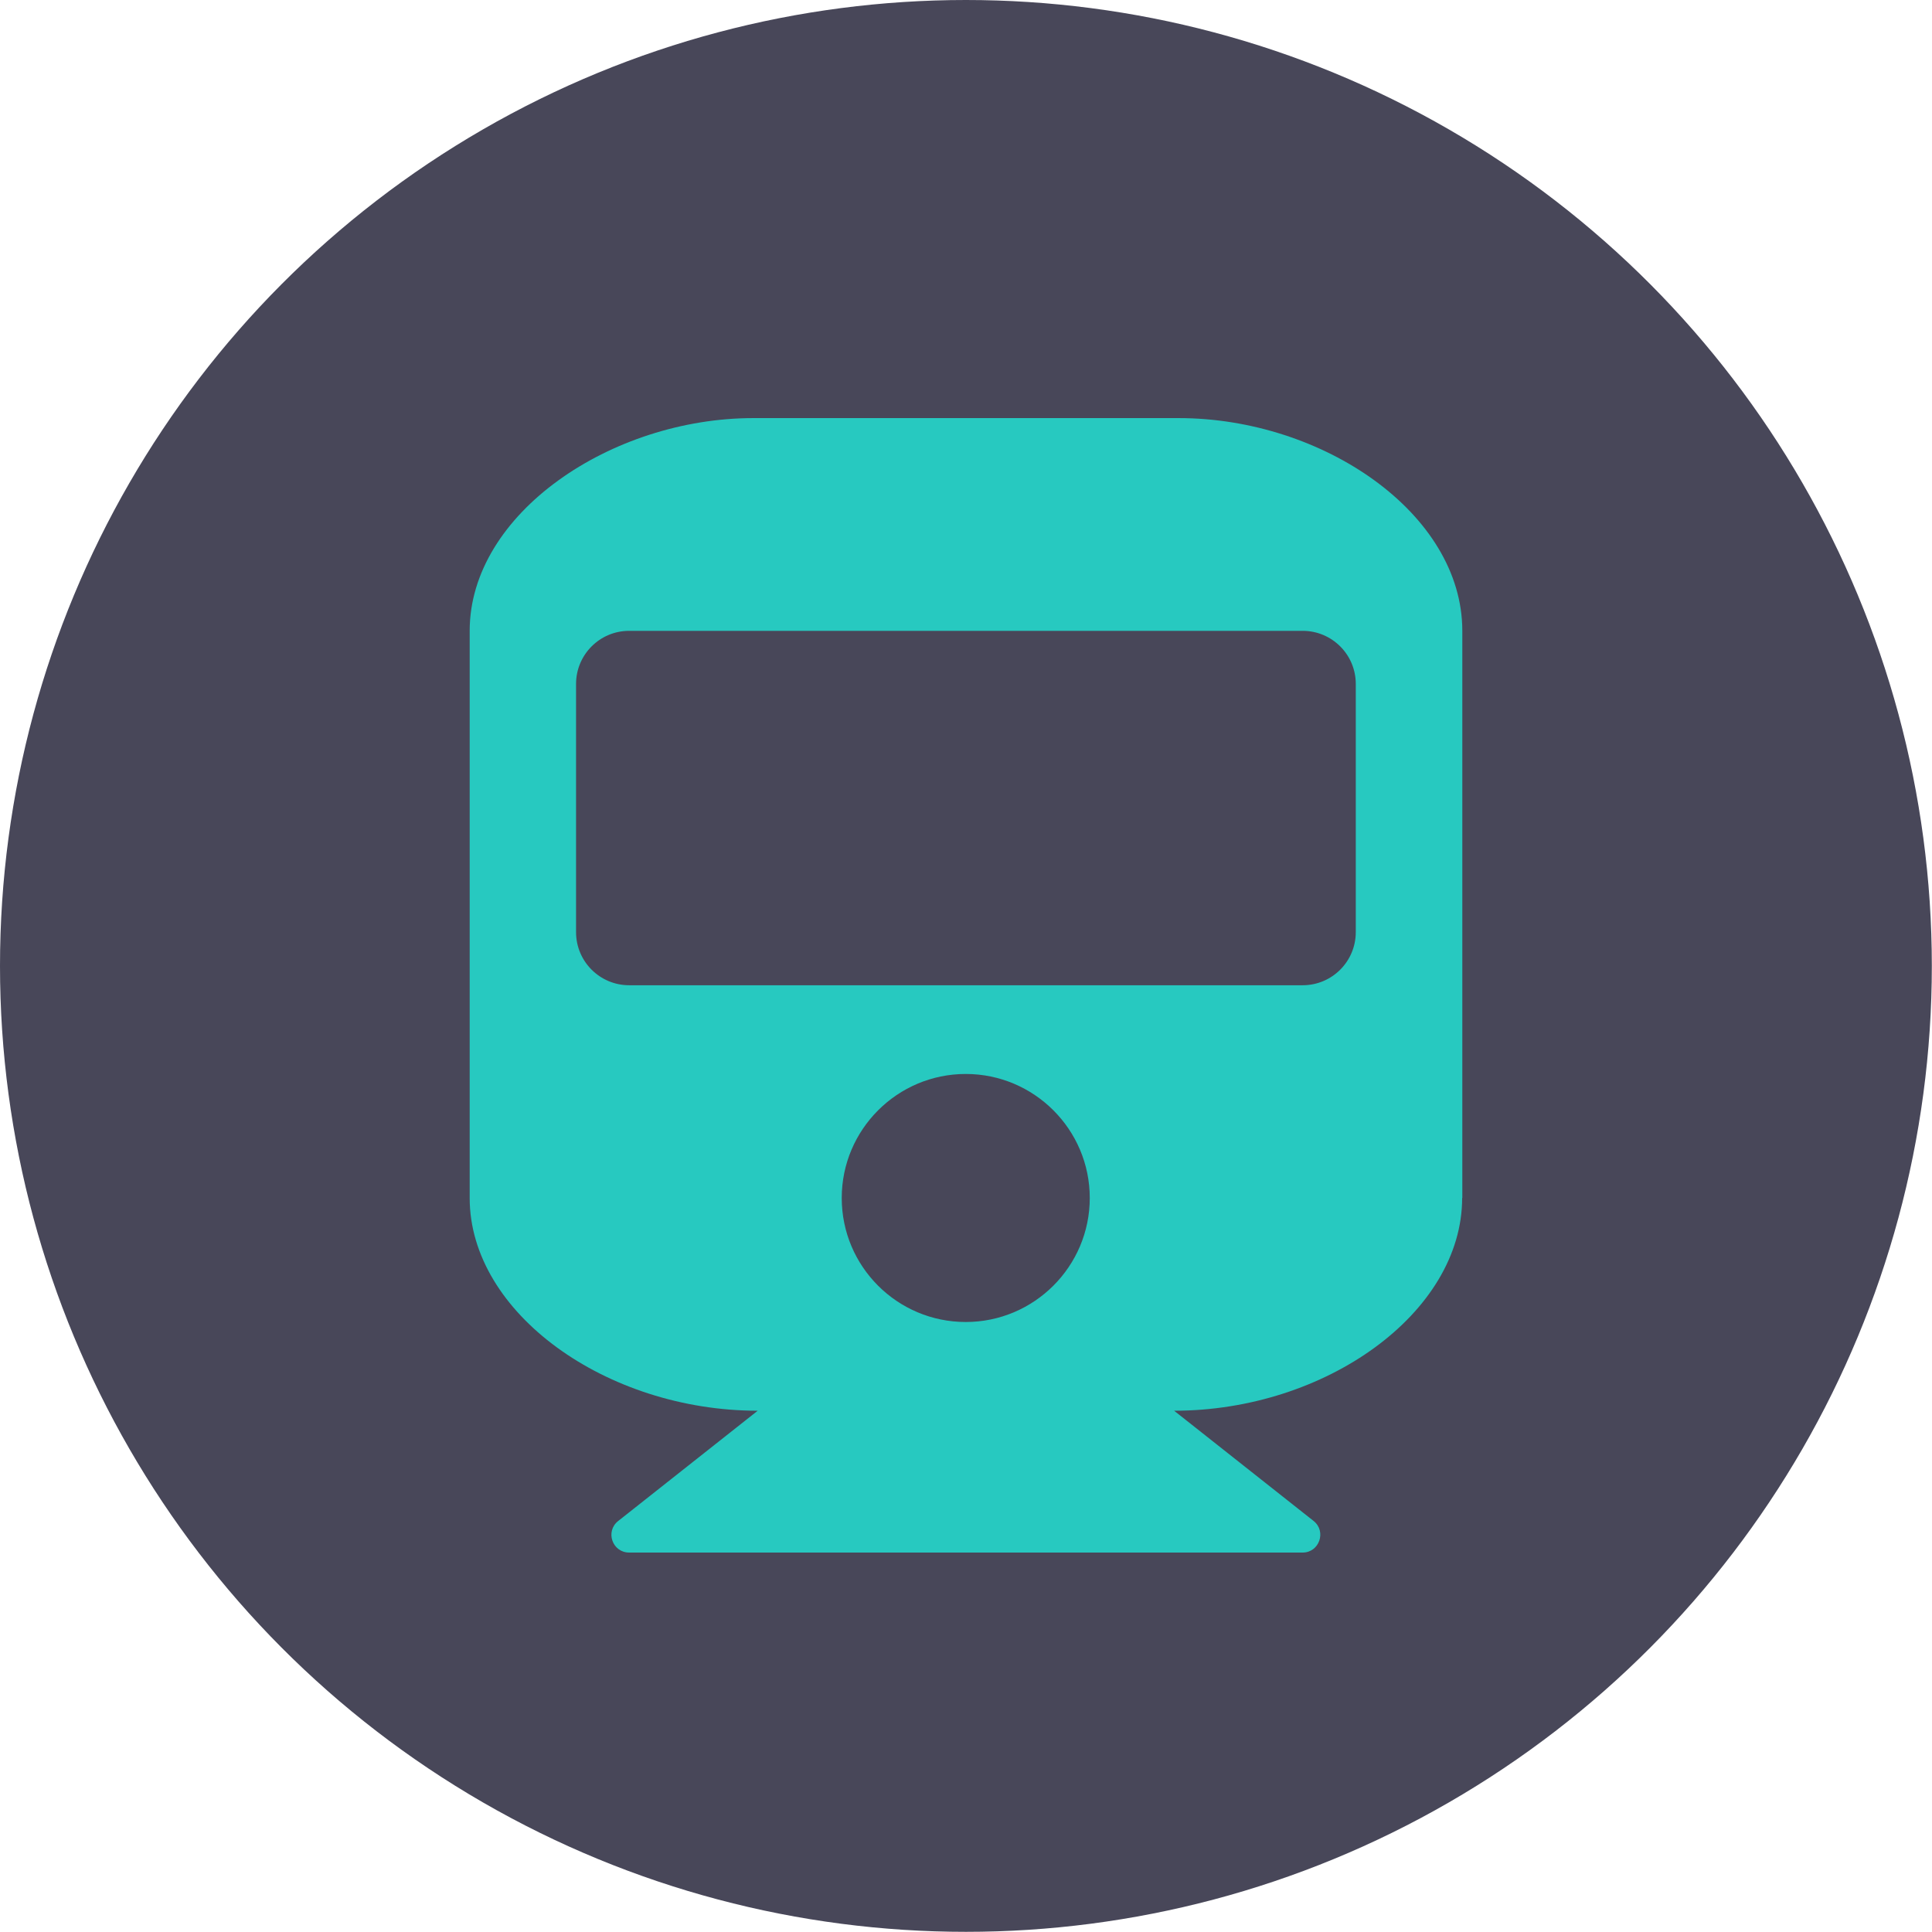
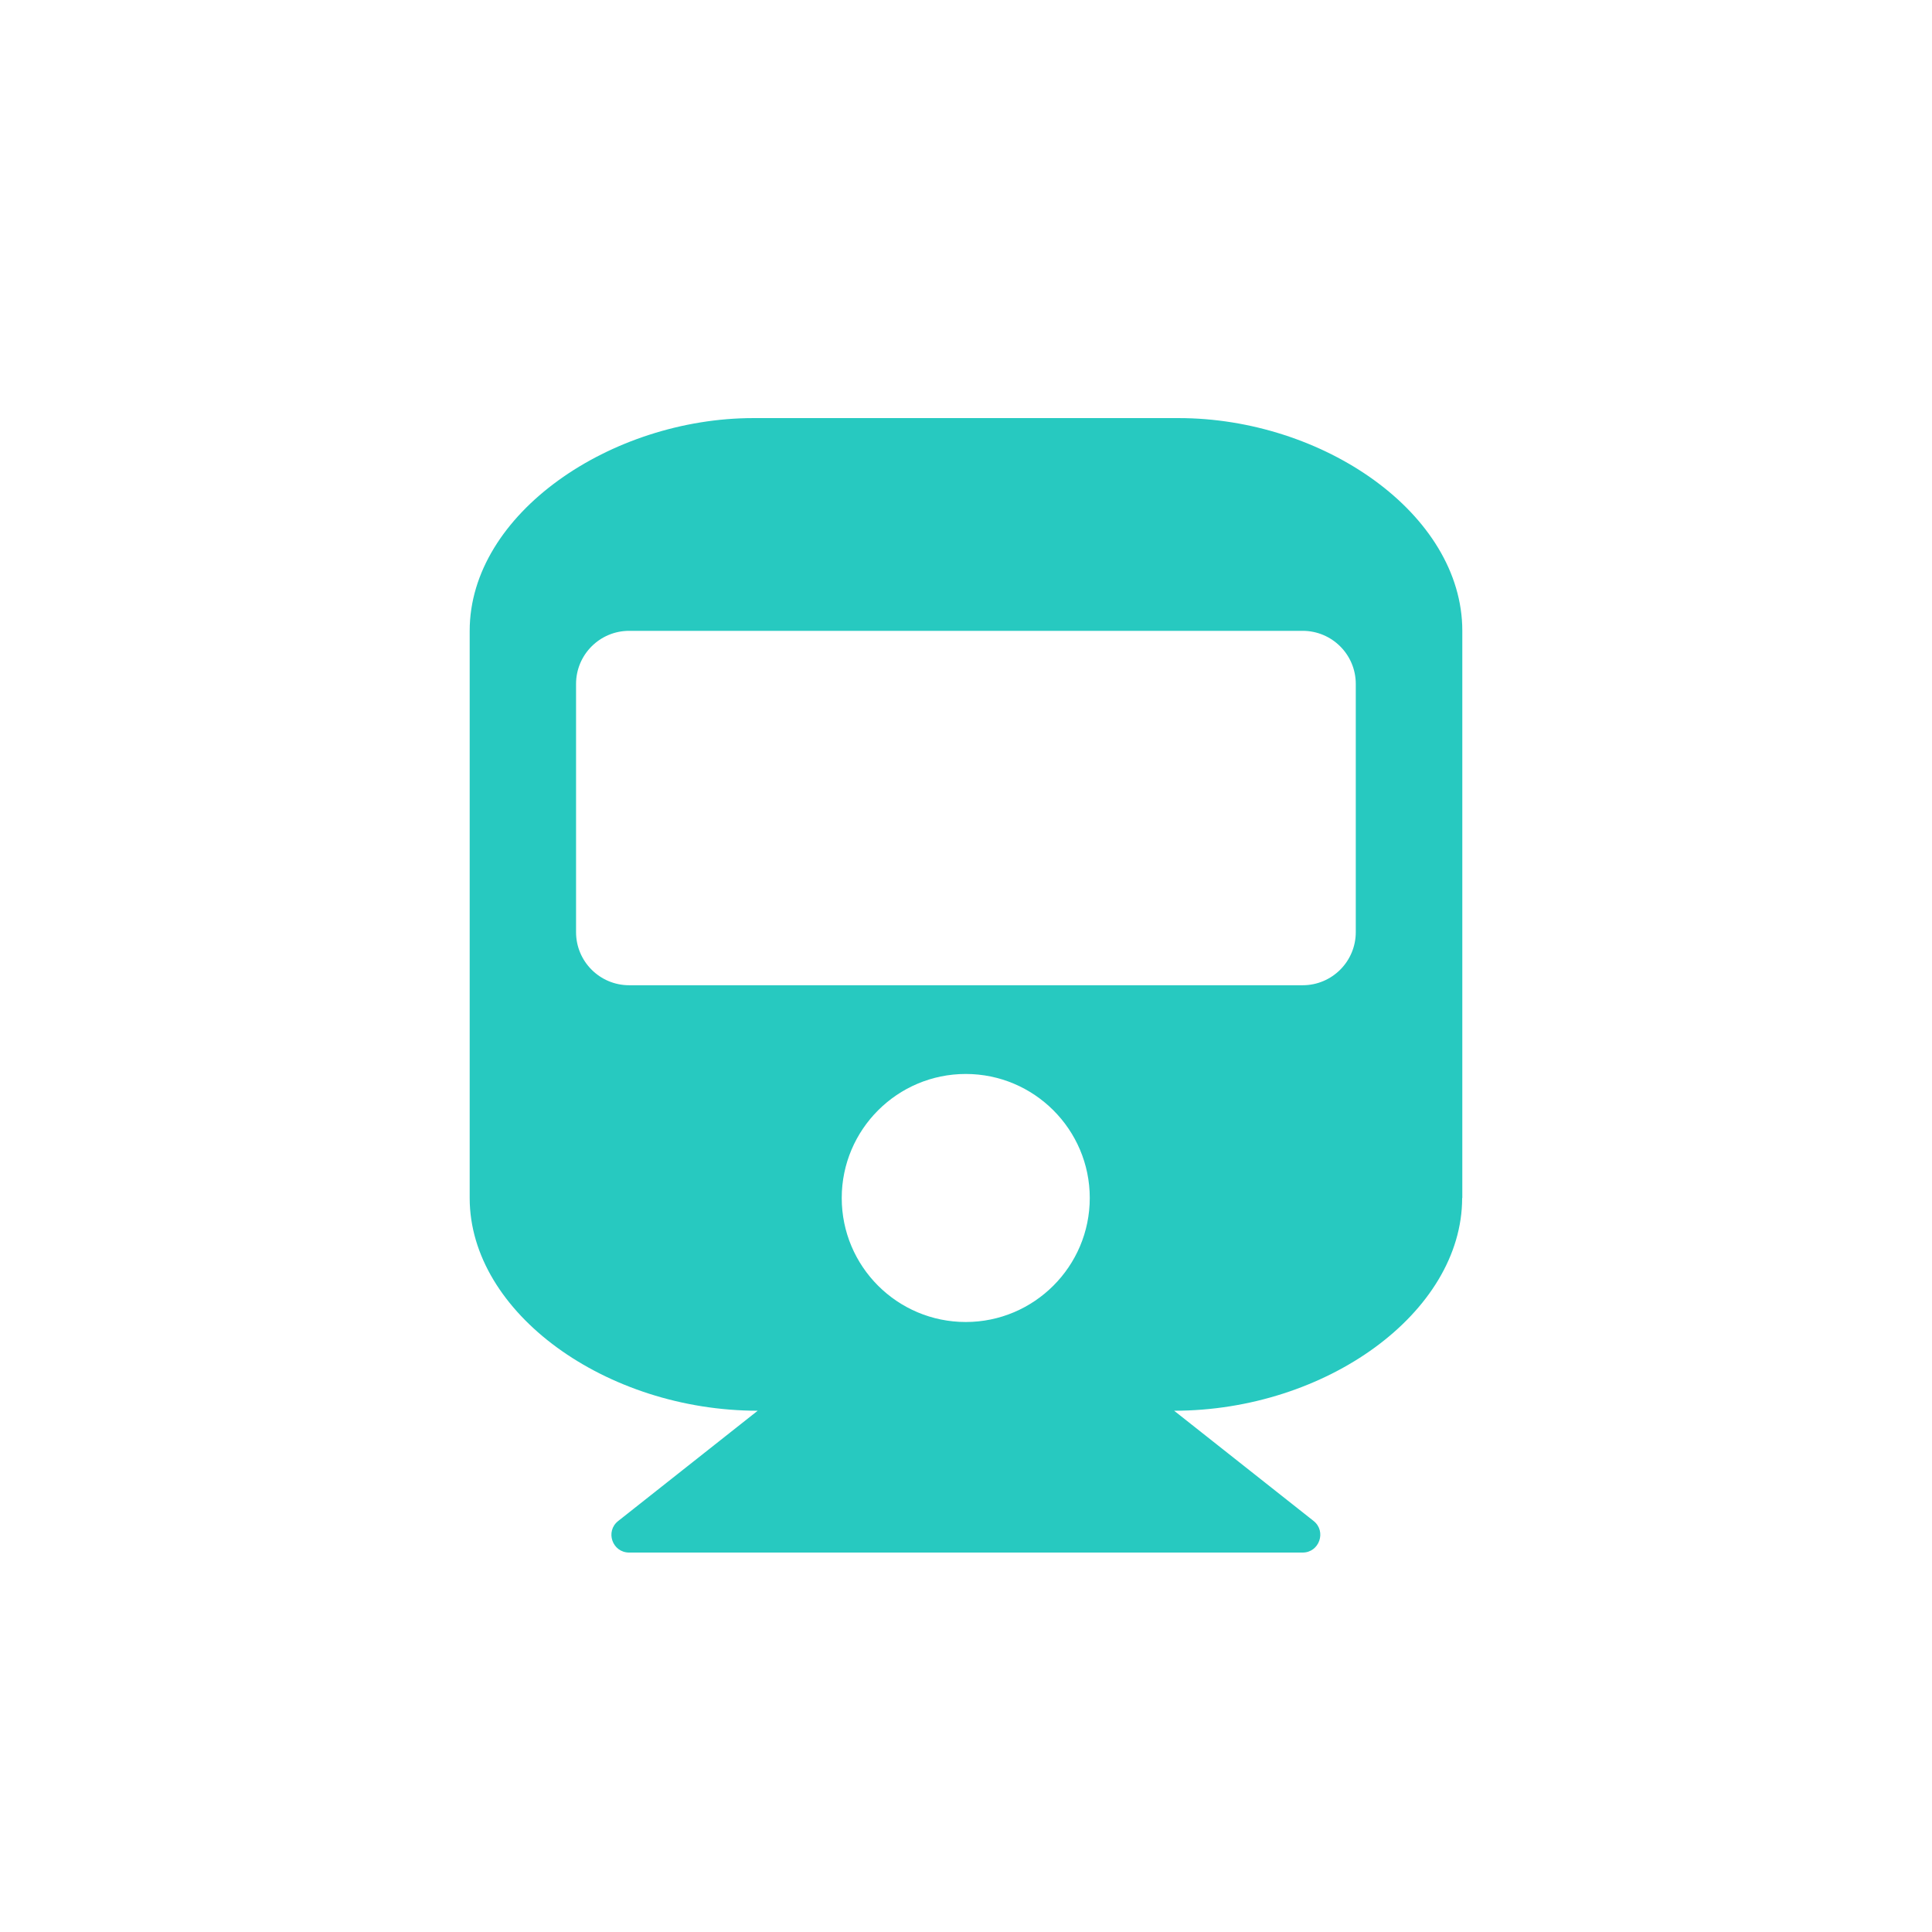
<svg xmlns="http://www.w3.org/2000/svg" id="Layer_2" width="114.97" height="114.97" viewBox="0 0 114.97 114.97">
  <g id="Text">
-     <circle cx="57.48" cy="57.48" r="57.48" fill="#484759" stroke-width="0" />
    <path d="m87.01,71.29c0,6.83-8.12,12.66-17.14,12.66l8.3,6.56c.78.62.34,1.88-.65,1.88h-40.08c-1,0-1.44-1.26-.65-1.88l8.3-6.56c-8.99,0-17.14-5.81-17.14-12.66v-33.75c0-6.99,8.44-12.66,16.88-12.66h25.31c8.57,0,16.88,5.67,16.88,12.66v33.75Zm-6.33-30.59c0-1.75-1.42-3.16-3.16-3.16h-40.08c-1.75,0-3.16,1.42-3.16,3.16v14.77c0,1.75,1.42,3.16,3.16,3.16h40.08c1.75,0,3.16-1.42,3.16-3.16v-14.77Zm-30.59,30.59c0,4.08,3.31,7.38,7.38,7.38s7.38-3.31,7.38-7.38-3.31-7.38-7.38-7.38-7.38,3.31-7.38,7.38Z" fill="#27c9c0" stroke-width="0" />
  </g>
</svg>